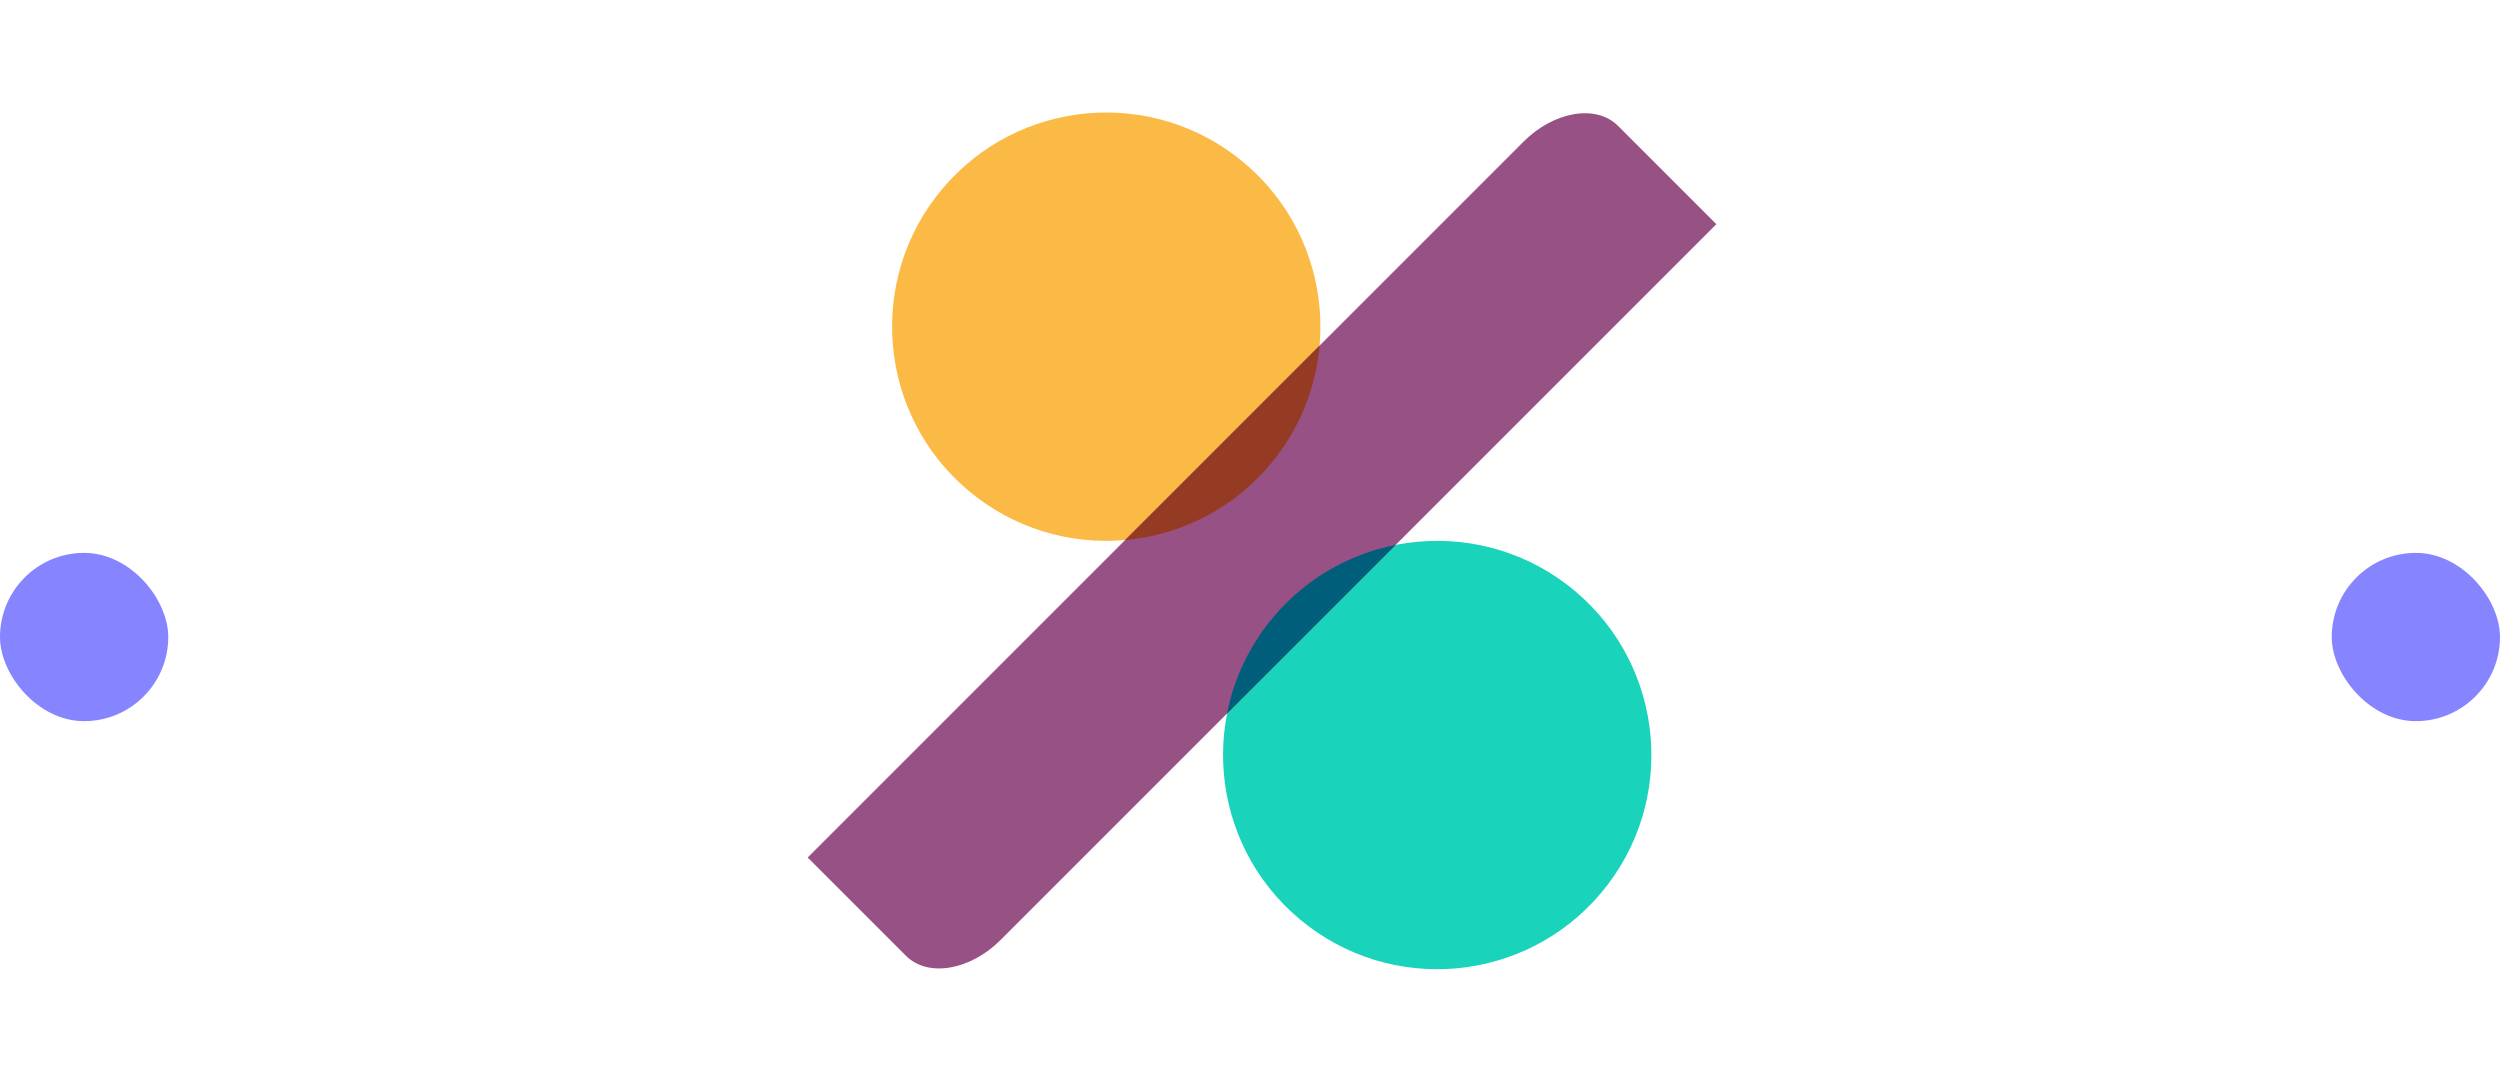
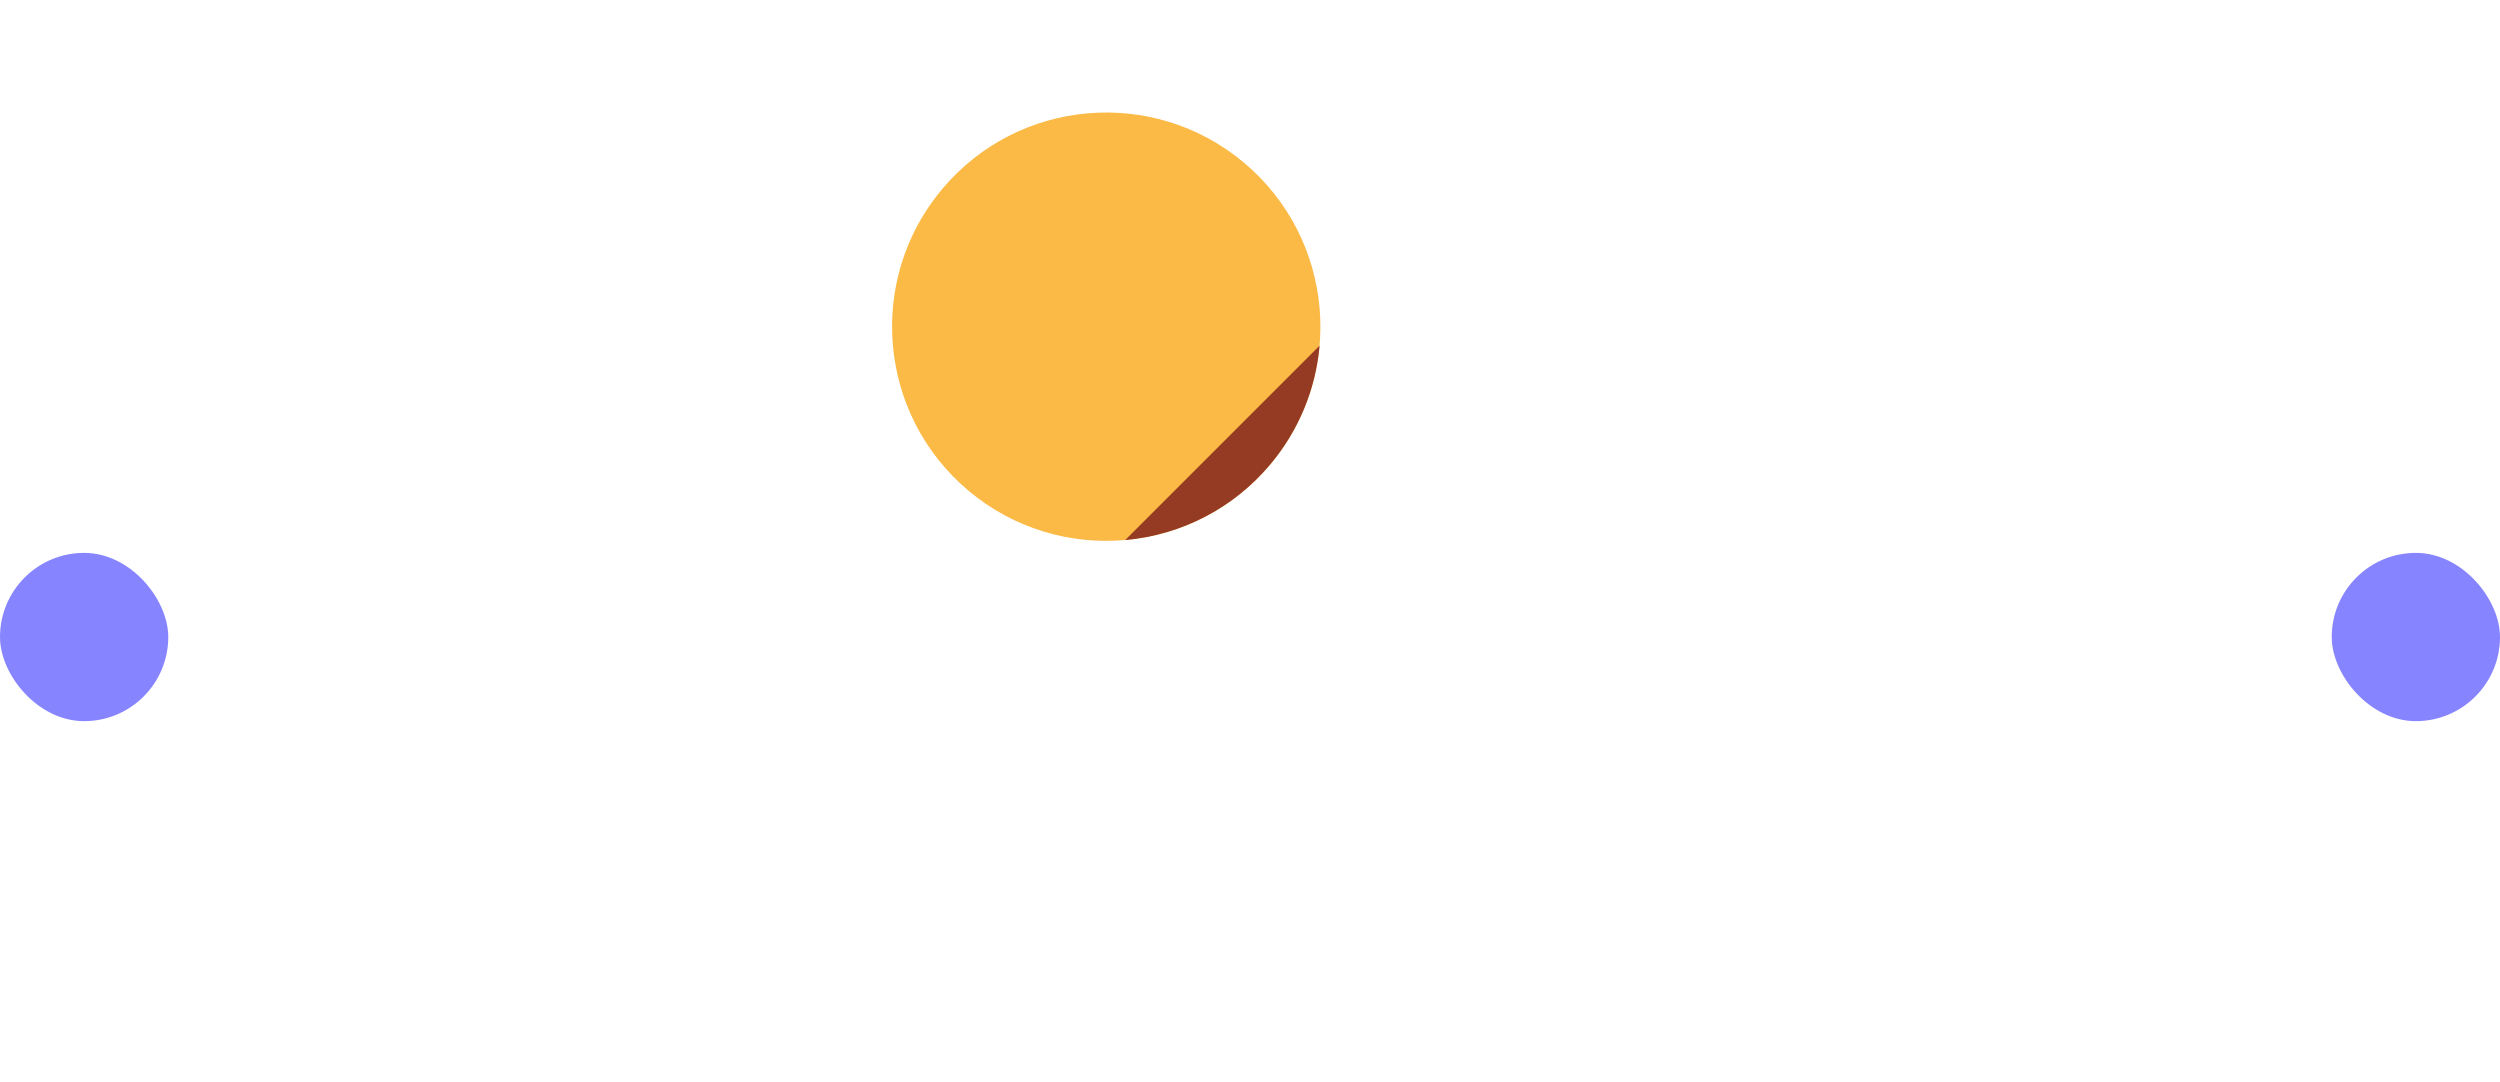
<svg xmlns="http://www.w3.org/2000/svg" width="104" height="45" viewBox="0 0 104 45" fill="none">
  <rect opacity="0.82" x="97" y="23" width="7" height="7" rx="3.5" fill="#6C69FF" />
  <rect opacity="0.82" y="23" width="7" height="7" rx="3.5" fill="#6C69FF" />
-   <path d="M66.614 37.137C63.451 40.906 57.831 41.397 54.062 38.235C50.292 35.072 49.801 29.453 52.964 25.683C56.127 21.913 61.746 21.422 65.516 24.584C69.285 27.748 69.776 33.368 66.614 37.137Z" fill="#1AD3BB" />
  <path d="M52.845 19.318C49.682 23.087 44.062 23.578 40.293 20.416C36.524 17.253 36.032 11.633 39.195 7.864C42.358 4.094 47.977 3.603 51.747 6.766C55.516 9.929 56.007 15.549 52.845 19.318Z" fill="#FBB945" />
-   <path d="M63.381 5.891C64.647 4.625 66.405 4.332 67.308 5.235L71.4 9.327L41.619 39.108C40.352 40.373 38.595 40.666 37.69 39.763L33.6 35.672L63.381 5.891Z" fill="#985184" />
-   <path d="M58.057 22.669L51.046 29.679C51.336 28.206 51.996 26.83 52.963 25.681C54.266 24.124 56.064 23.061 58.057 22.669Z" fill="#005E7A" />
  <path d="M46.808 22.466C47.971 22.364 49.104 22.033 50.139 21.493C51.175 20.953 52.094 20.214 52.844 19.318C54.019 17.922 54.735 16.197 54.894 14.379L46.808 22.466Z" fill="#953B24" />
</svg>